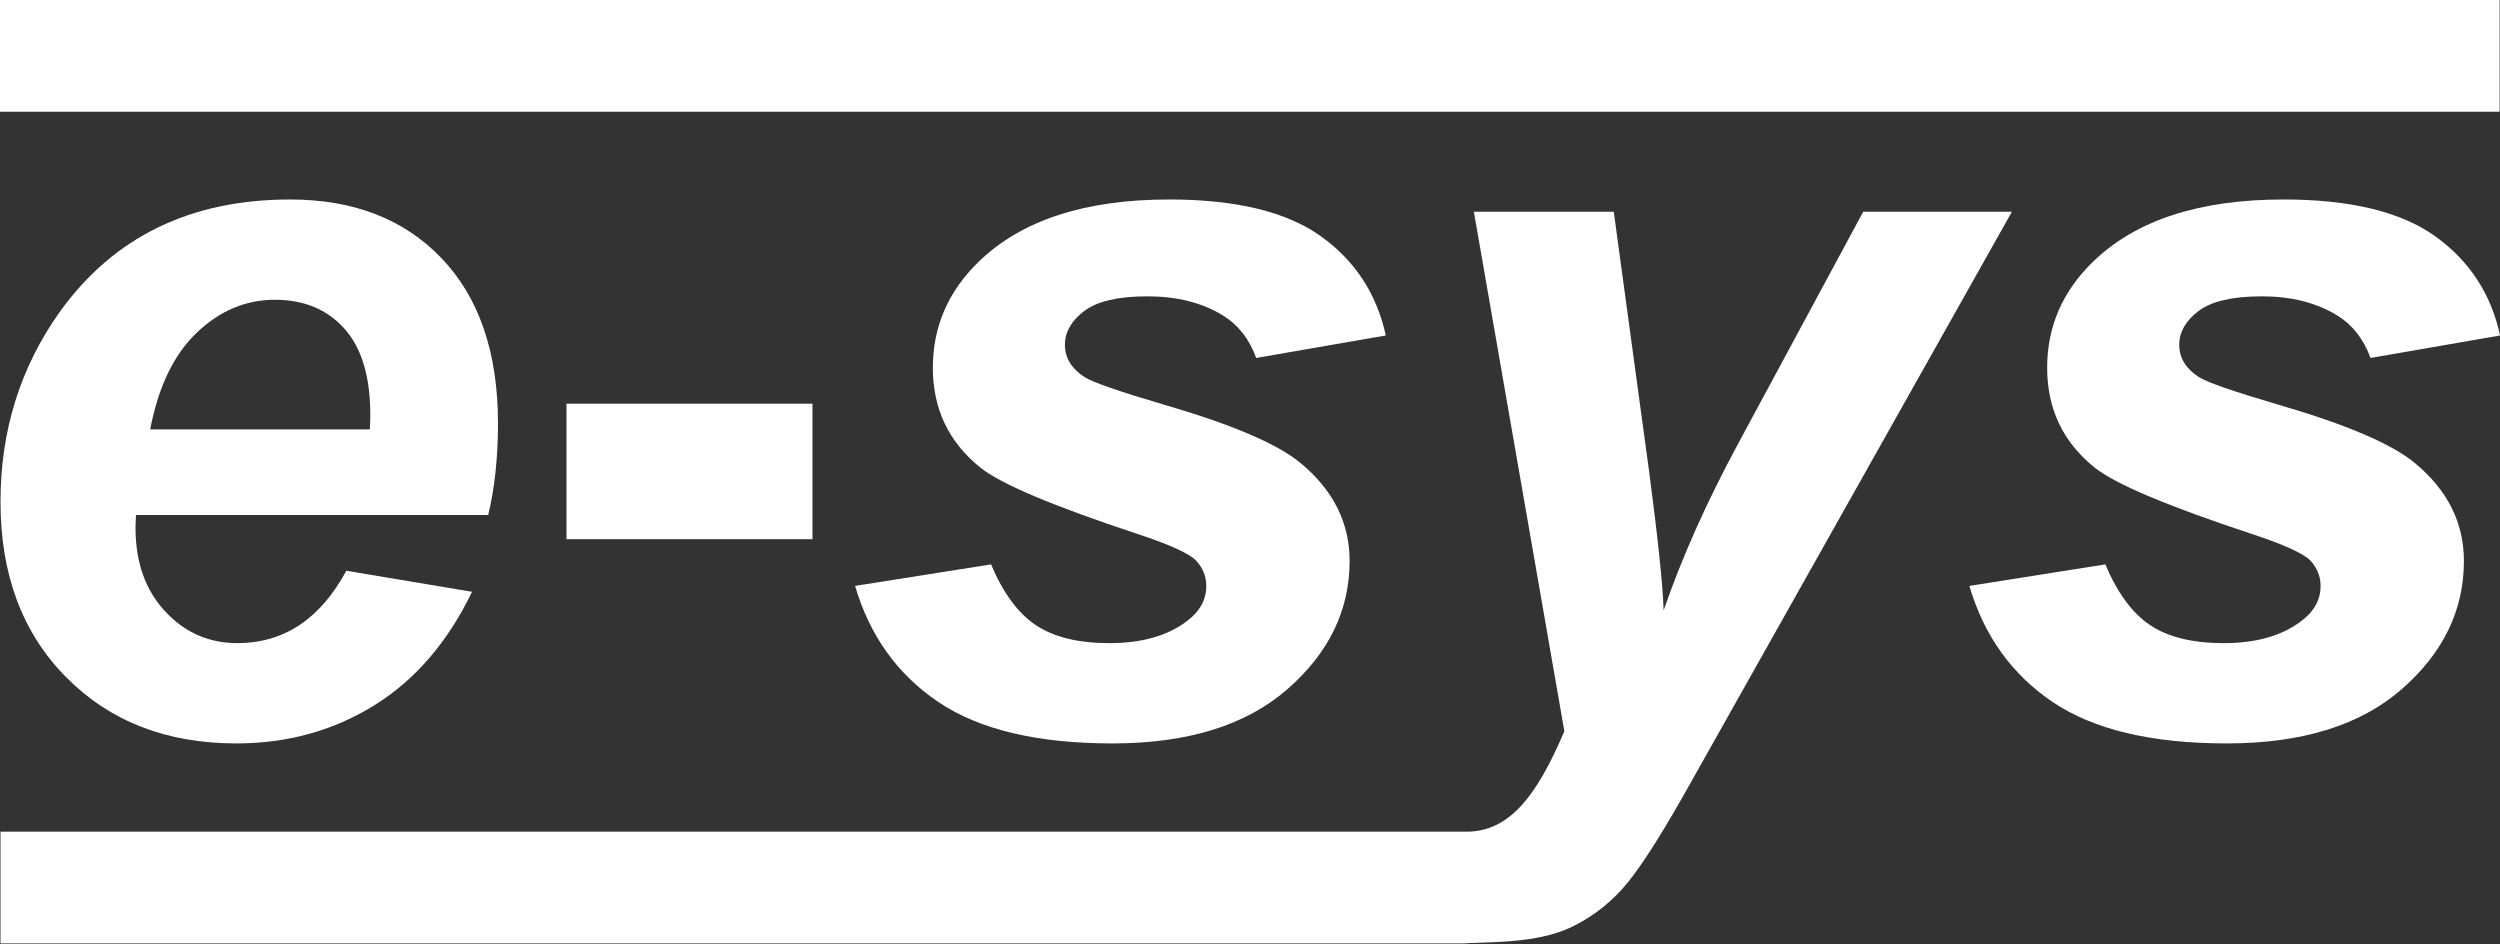
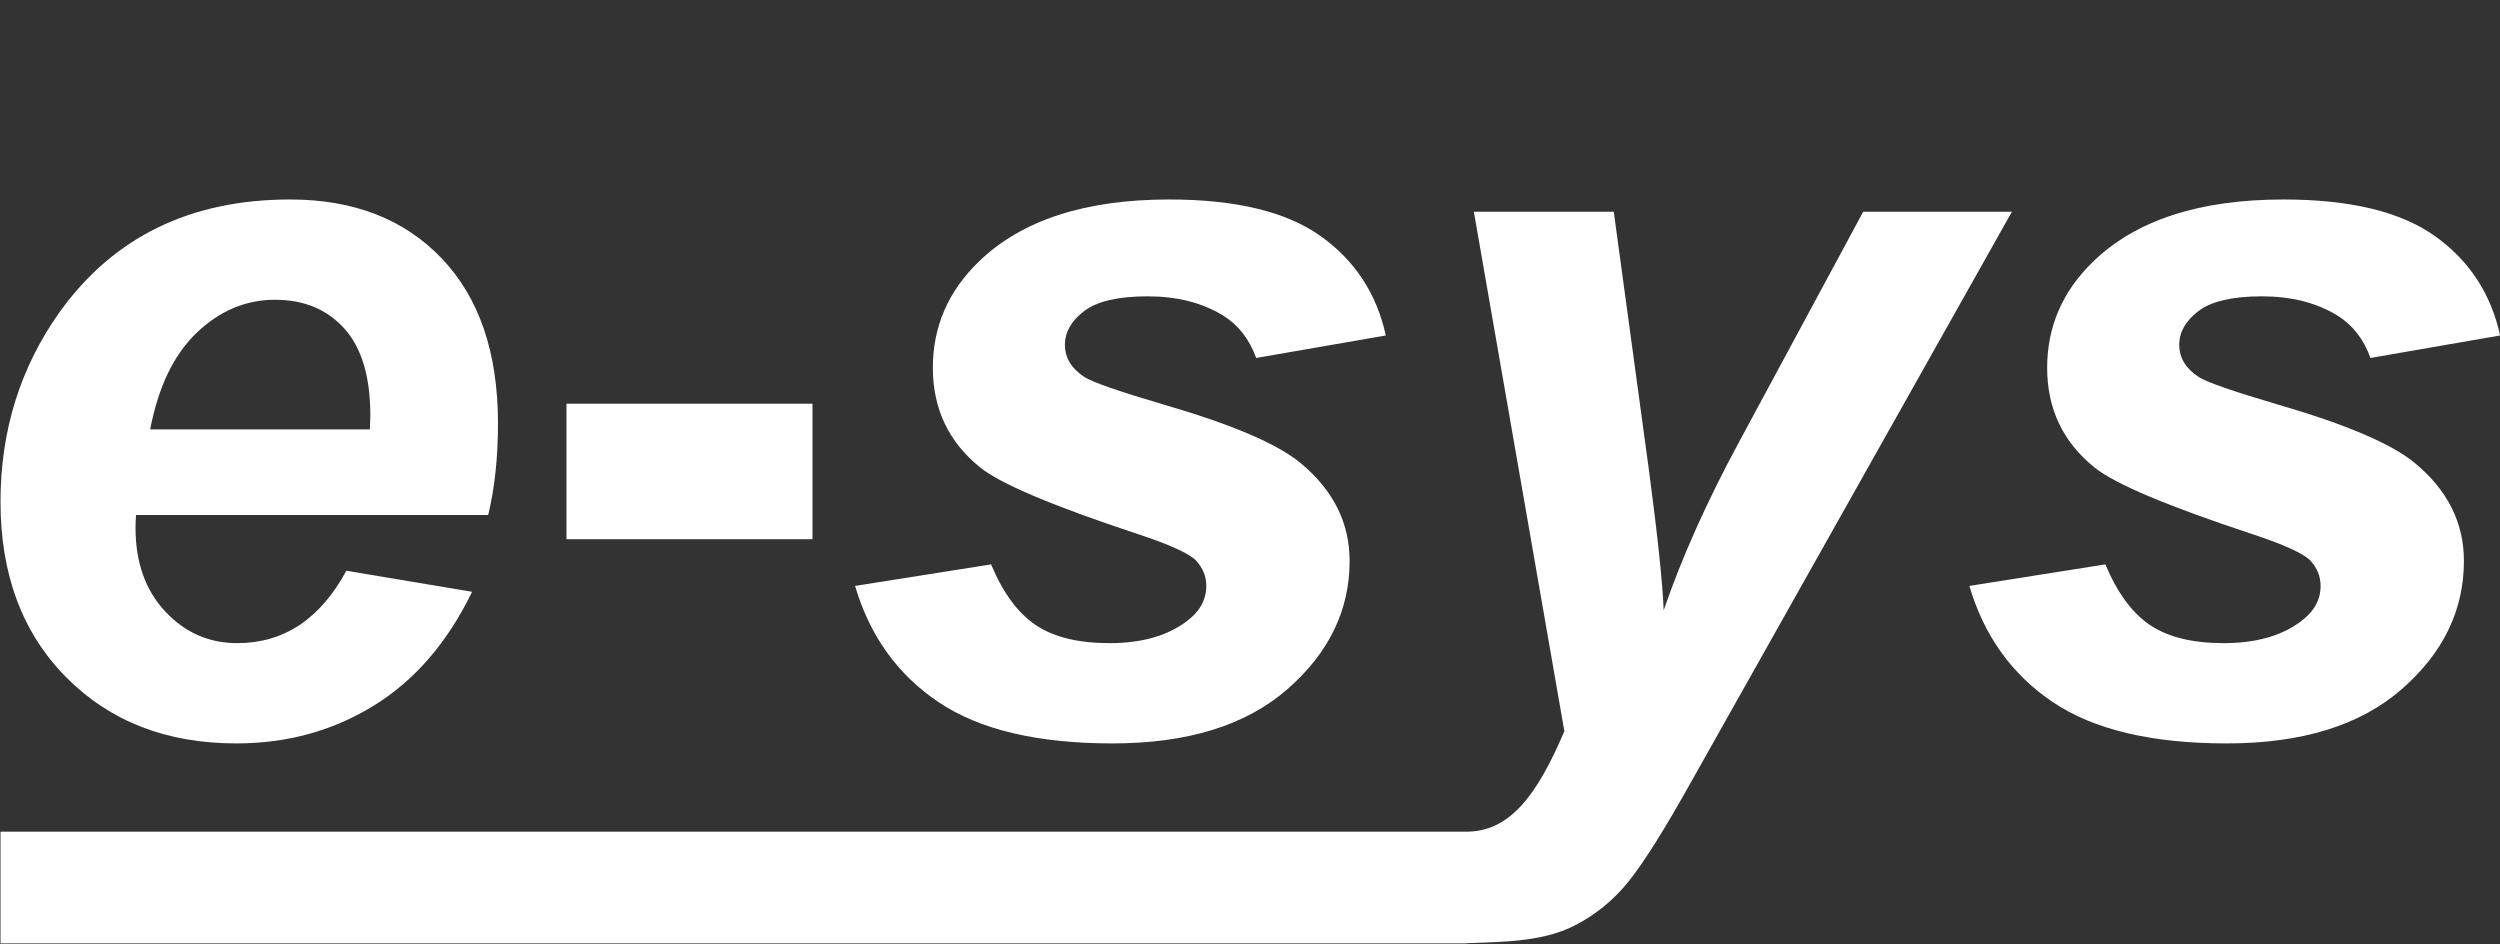
<svg xmlns="http://www.w3.org/2000/svg" width="100%" height="100%" viewBox="0 0 1747 660" version="1.1" xml:space="preserve" style="fill-rule:evenodd;clip-rule:evenodd;stroke-linejoin:round;stroke-miterlimit:2;">
  <rect x="0" y="0" width="1747" height="660" fill="#333333" stroke="none" />
  <g transform="matrix(4.167,0,0,4.167,0,-3.296)">
    <path d="M25.187,72.798C26.553,65.635 29.166,60.221 33.022,56.556C36.877,52.893 41.237,51.06 46.106,51.06C50.971,51.06 54.855,52.673 57.753,55.899C60.651,59.127 62.102,63.967 62.102,70.419C62.102,70.966 62.072,71.76 62.02,72.798L25.187,72.798ZM83.511,71.813C83.511,59.948 80.365,50.719 74.078,44.128C67.789,37.539 59.313,34.244 48.648,34.244C31.914,34.244 19.035,40.533 10.011,53.11C3.394,62.409 0.085,73.018 0.085,84.938C0.085,97.135 3.749,106.937 11.078,114.346C18.405,121.757 27.921,125.462 39.625,125.462C48.155,125.462 55.853,123.344 62.716,119.104C69.579,114.867 75.063,108.51 79.164,100.033L58.082,96.505C53.706,104.6 47.608,108.645 39.789,108.645C35.03,108.645 30.998,106.869 27.689,103.312C24.379,99.76 22.726,95.083 22.726,89.287C22.726,88.794 22.753,88.084 22.808,87.154L81.871,87.154C82.964,82.615 83.511,77.502 83.511,71.813Z" style="fill:white;fill-rule:nonzero;" />
  </g>
  <g transform="matrix(4.167,0,0,4.167,0,-3.296)">
    <path d="M210.66,60.822L232.398,57.048C230.867,50.048 227.23,44.498 221.488,40.395C215.746,36.294 207.269,34.244 196.059,34.244C181.949,34.244 171.312,37.717 164.149,44.662C159.007,49.639 156.438,55.572 156.438,62.462C156.438,69.352 159.09,74.931 164.395,79.197C167.785,81.932 176.589,85.651 190.809,90.352C196.113,92.104 199.367,93.581 200.57,94.783C201.719,96.041 202.293,97.462 202.293,99.048C202.293,101.4 201.172,103.395 198.93,105.036C195.702,107.443 191.41,108.645 186.051,108.645C180.855,108.645 176.753,107.648 173.746,105.65C170.738,103.655 168.222,100.251 166.199,95.438L143.395,99.048C145.856,107.415 150.517,113.909 157.381,118.53C164.243,123.152 173.964,125.462 186.543,125.462C199.176,125.462 208.965,122.426 215.91,116.355C222.855,110.286 226.328,103.122 226.328,94.865C226.328,88.467 223.594,82.998 218.125,78.458C214.24,75.232 206.559,71.951 195.074,68.615C187.636,66.428 183.234,64.896 181.867,64.02C179.679,62.6 178.586,60.794 178.586,58.606C178.586,56.474 179.665,54.587 181.826,52.947C183.986,51.306 187.527,50.485 192.449,50.485C197.371,50.485 201.582,51.552 205.082,53.685C207.652,55.271 209.512,57.65 210.66,60.822ZM283.586,131.941L337.398,36.294L312.461,36.294L291.625,74.931C286.266,84.83 282.055,94.237 278.992,103.148C278.828,98.666 278.008,90.844 276.531,79.688L270.625,36.294L247.164,36.294L262.34,123.411C257.691,134.348 253.105,140.264 245.887,140.264L0.085,140.264L0.085,159L245.887,159L245.887,158.967C246.799,158.937 248.529,158.88 251.02,158.766C256.045,158.538 260.357,157.864 263.939,156.059C267.521,154.255 270.584,151.766 273.127,148.594C275.67,145.422 279.156,139.871 283.586,131.941ZM419.266,57.048C417.734,50.048 414.098,44.498 408.355,40.395C402.613,36.294 394.137,34.244 382.926,34.244C368.816,34.244 358.18,37.717 351.016,44.662C345.875,49.639 343.305,55.572 343.305,62.462C343.305,69.352 345.957,74.931 351.262,79.197C354.652,81.932 363.457,85.651 377.676,90.352C382.98,92.104 386.234,93.581 387.438,94.783C388.586,96.041 389.16,97.462 389.16,99.048C389.16,101.4 388.039,103.395 385.797,105.036C382.57,107.443 378.277,108.645 372.918,108.645C367.723,108.645 363.621,107.648 360.613,105.65C357.605,103.655 355.09,100.251 353.066,95.438L330.262,99.048C332.723,107.415 337.385,113.909 344.248,118.53C351.111,123.152 360.832,125.462 373.41,125.462C386.043,125.462 395.832,122.426 402.777,116.355C409.723,110.286 413.195,103.122 413.195,94.865C413.195,88.467 410.461,82.998 404.992,78.458C401.109,75.232 393.426,71.951 381.941,68.615C374.504,66.428 370.102,64.896 368.734,64.02C366.547,62.6 365.453,60.794 365.453,58.606C365.453,56.474 366.533,54.587 368.693,52.947C370.854,51.306 374.395,50.485 379.316,50.485C384.238,50.485 388.449,51.552 391.949,53.685C394.52,55.271 396.379,57.65 397.527,60.822L419.266,57.048Z" style="fill:white;fill-rule:nonzero;" />
  </g>
  <g transform="matrix(4.167,0,0,4.167,0,-3.296)">
-     <rect x="0" y="0.791" width="419.18" height="18.737" style="fill:white;fill-rule:nonzero;" />
-   </g>
+     </g>
  <g transform="matrix(4.167,0,0,4.167,0,-3.296)">
    <rect x="95" y="68.491" width="41.25" height="22.723" style="fill:white;fill-rule:nonzero;" />
  </g>
</svg>